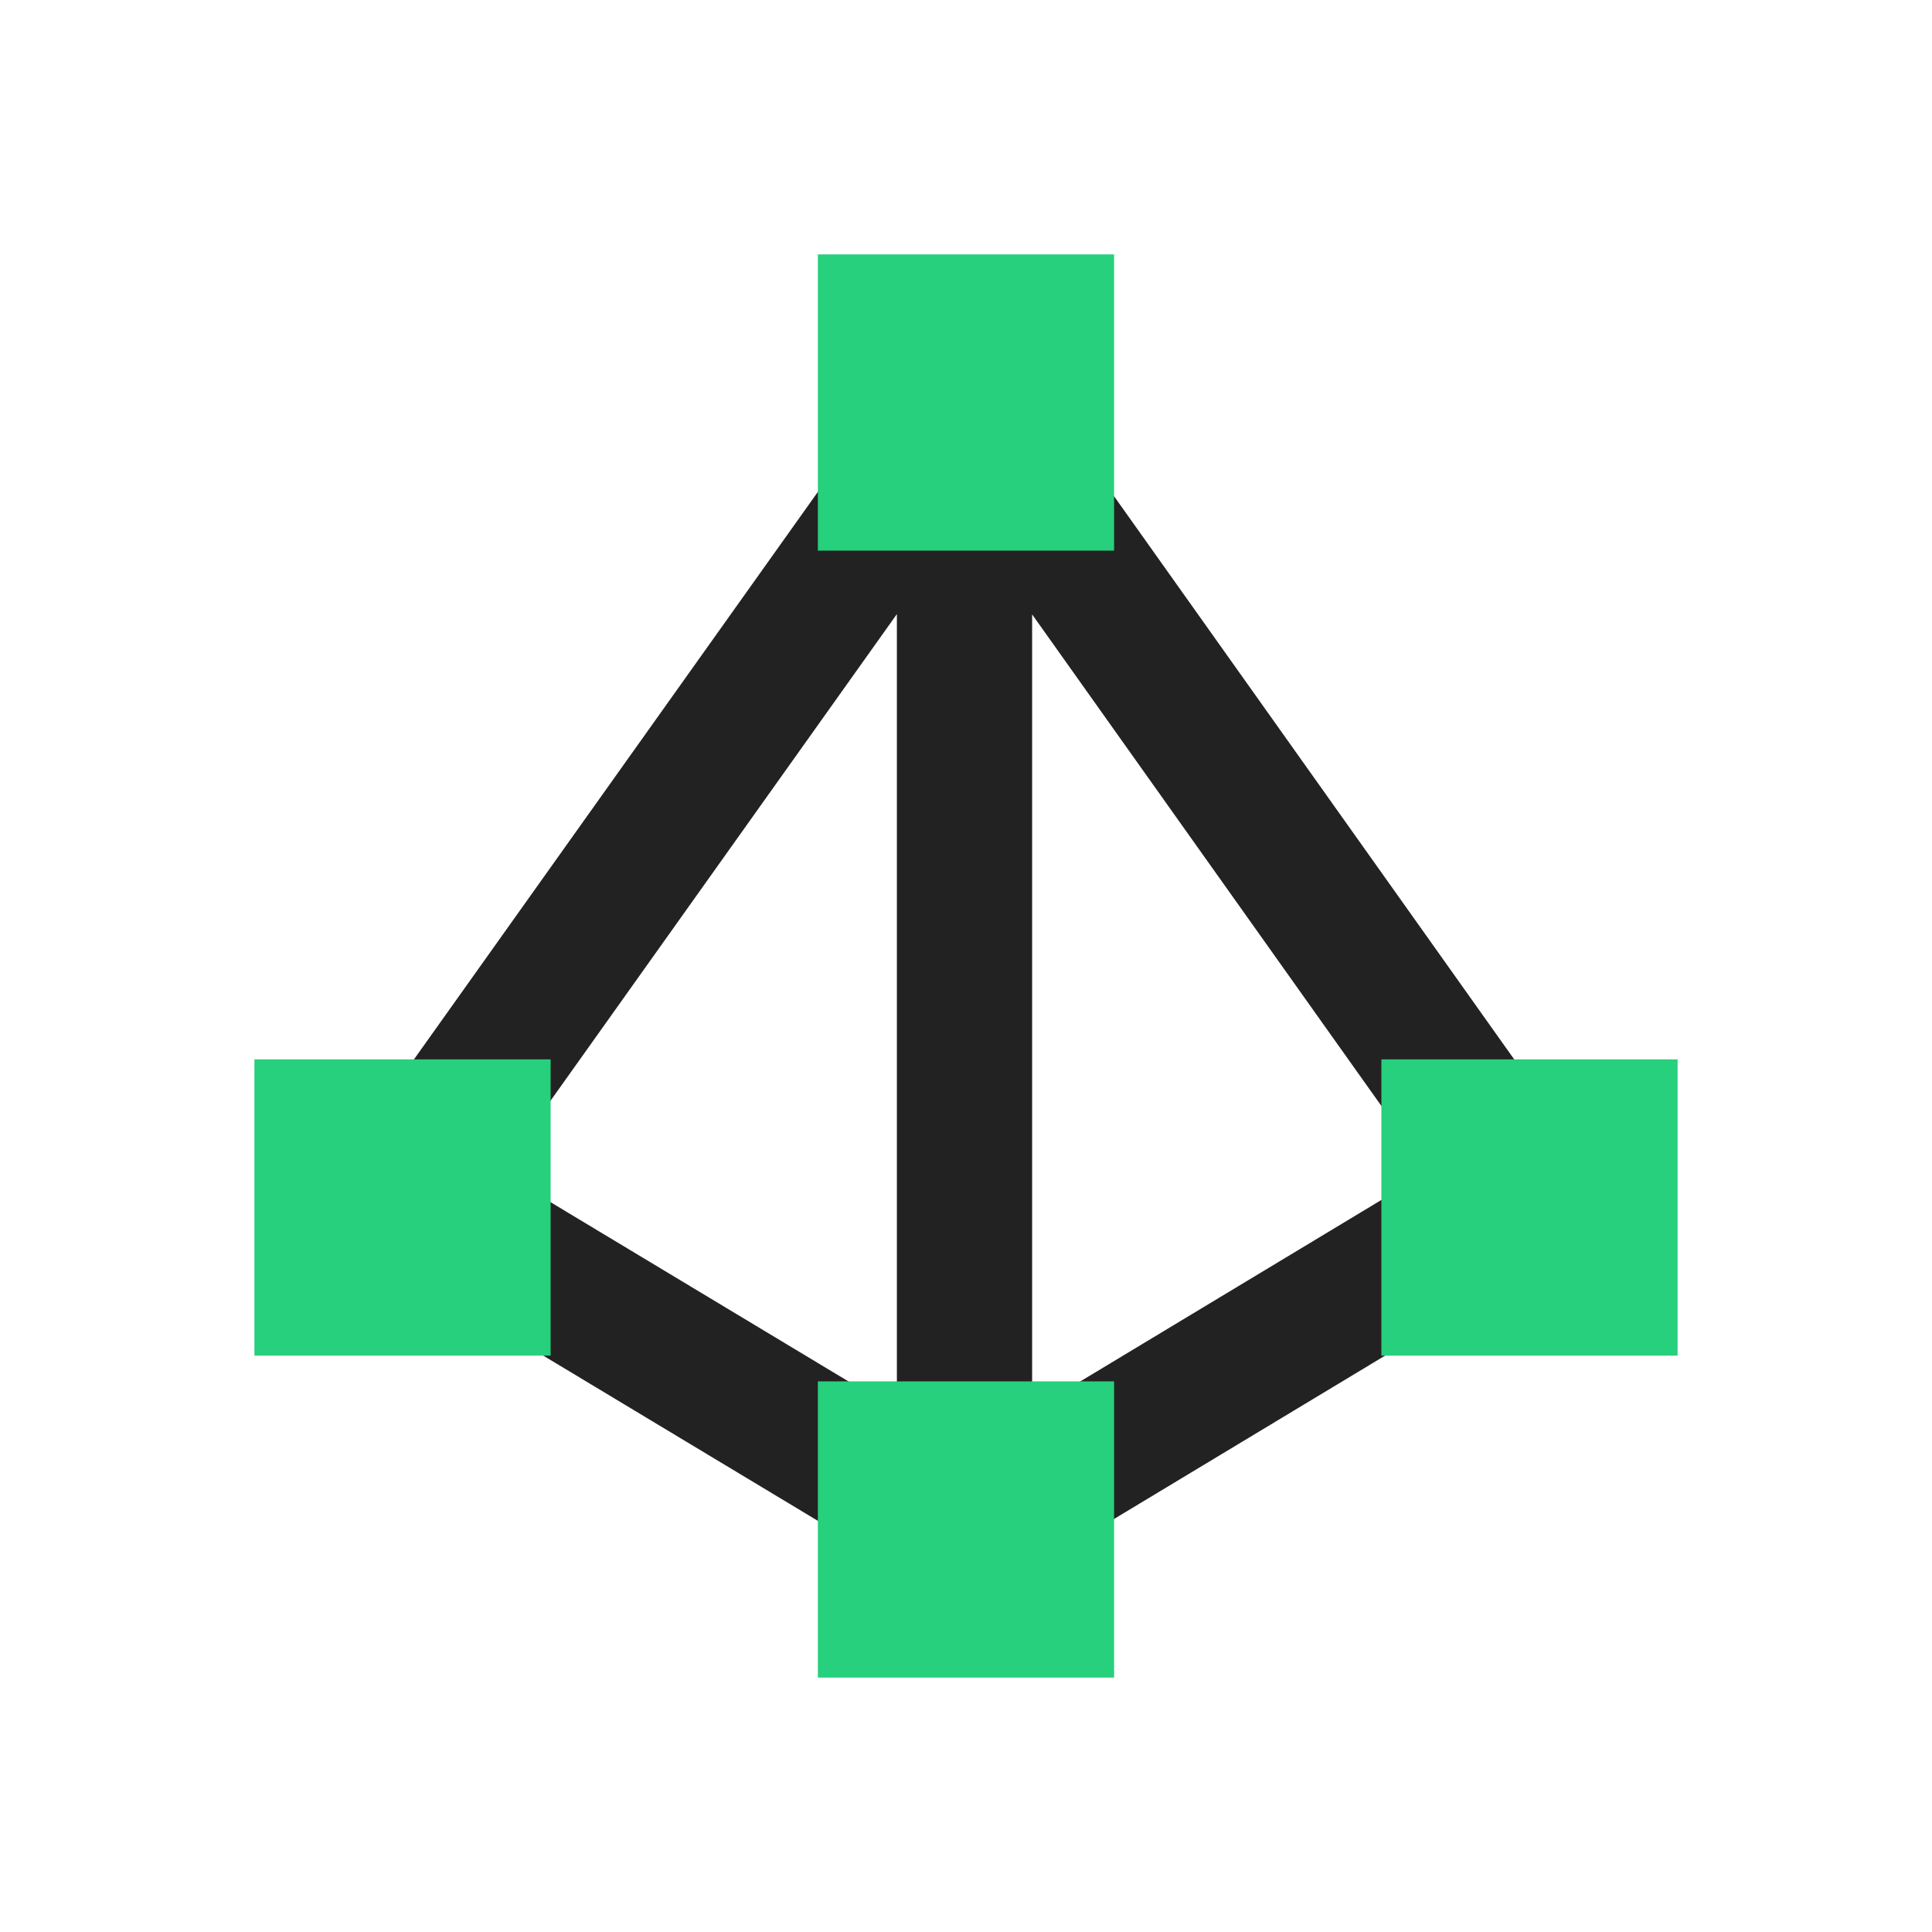
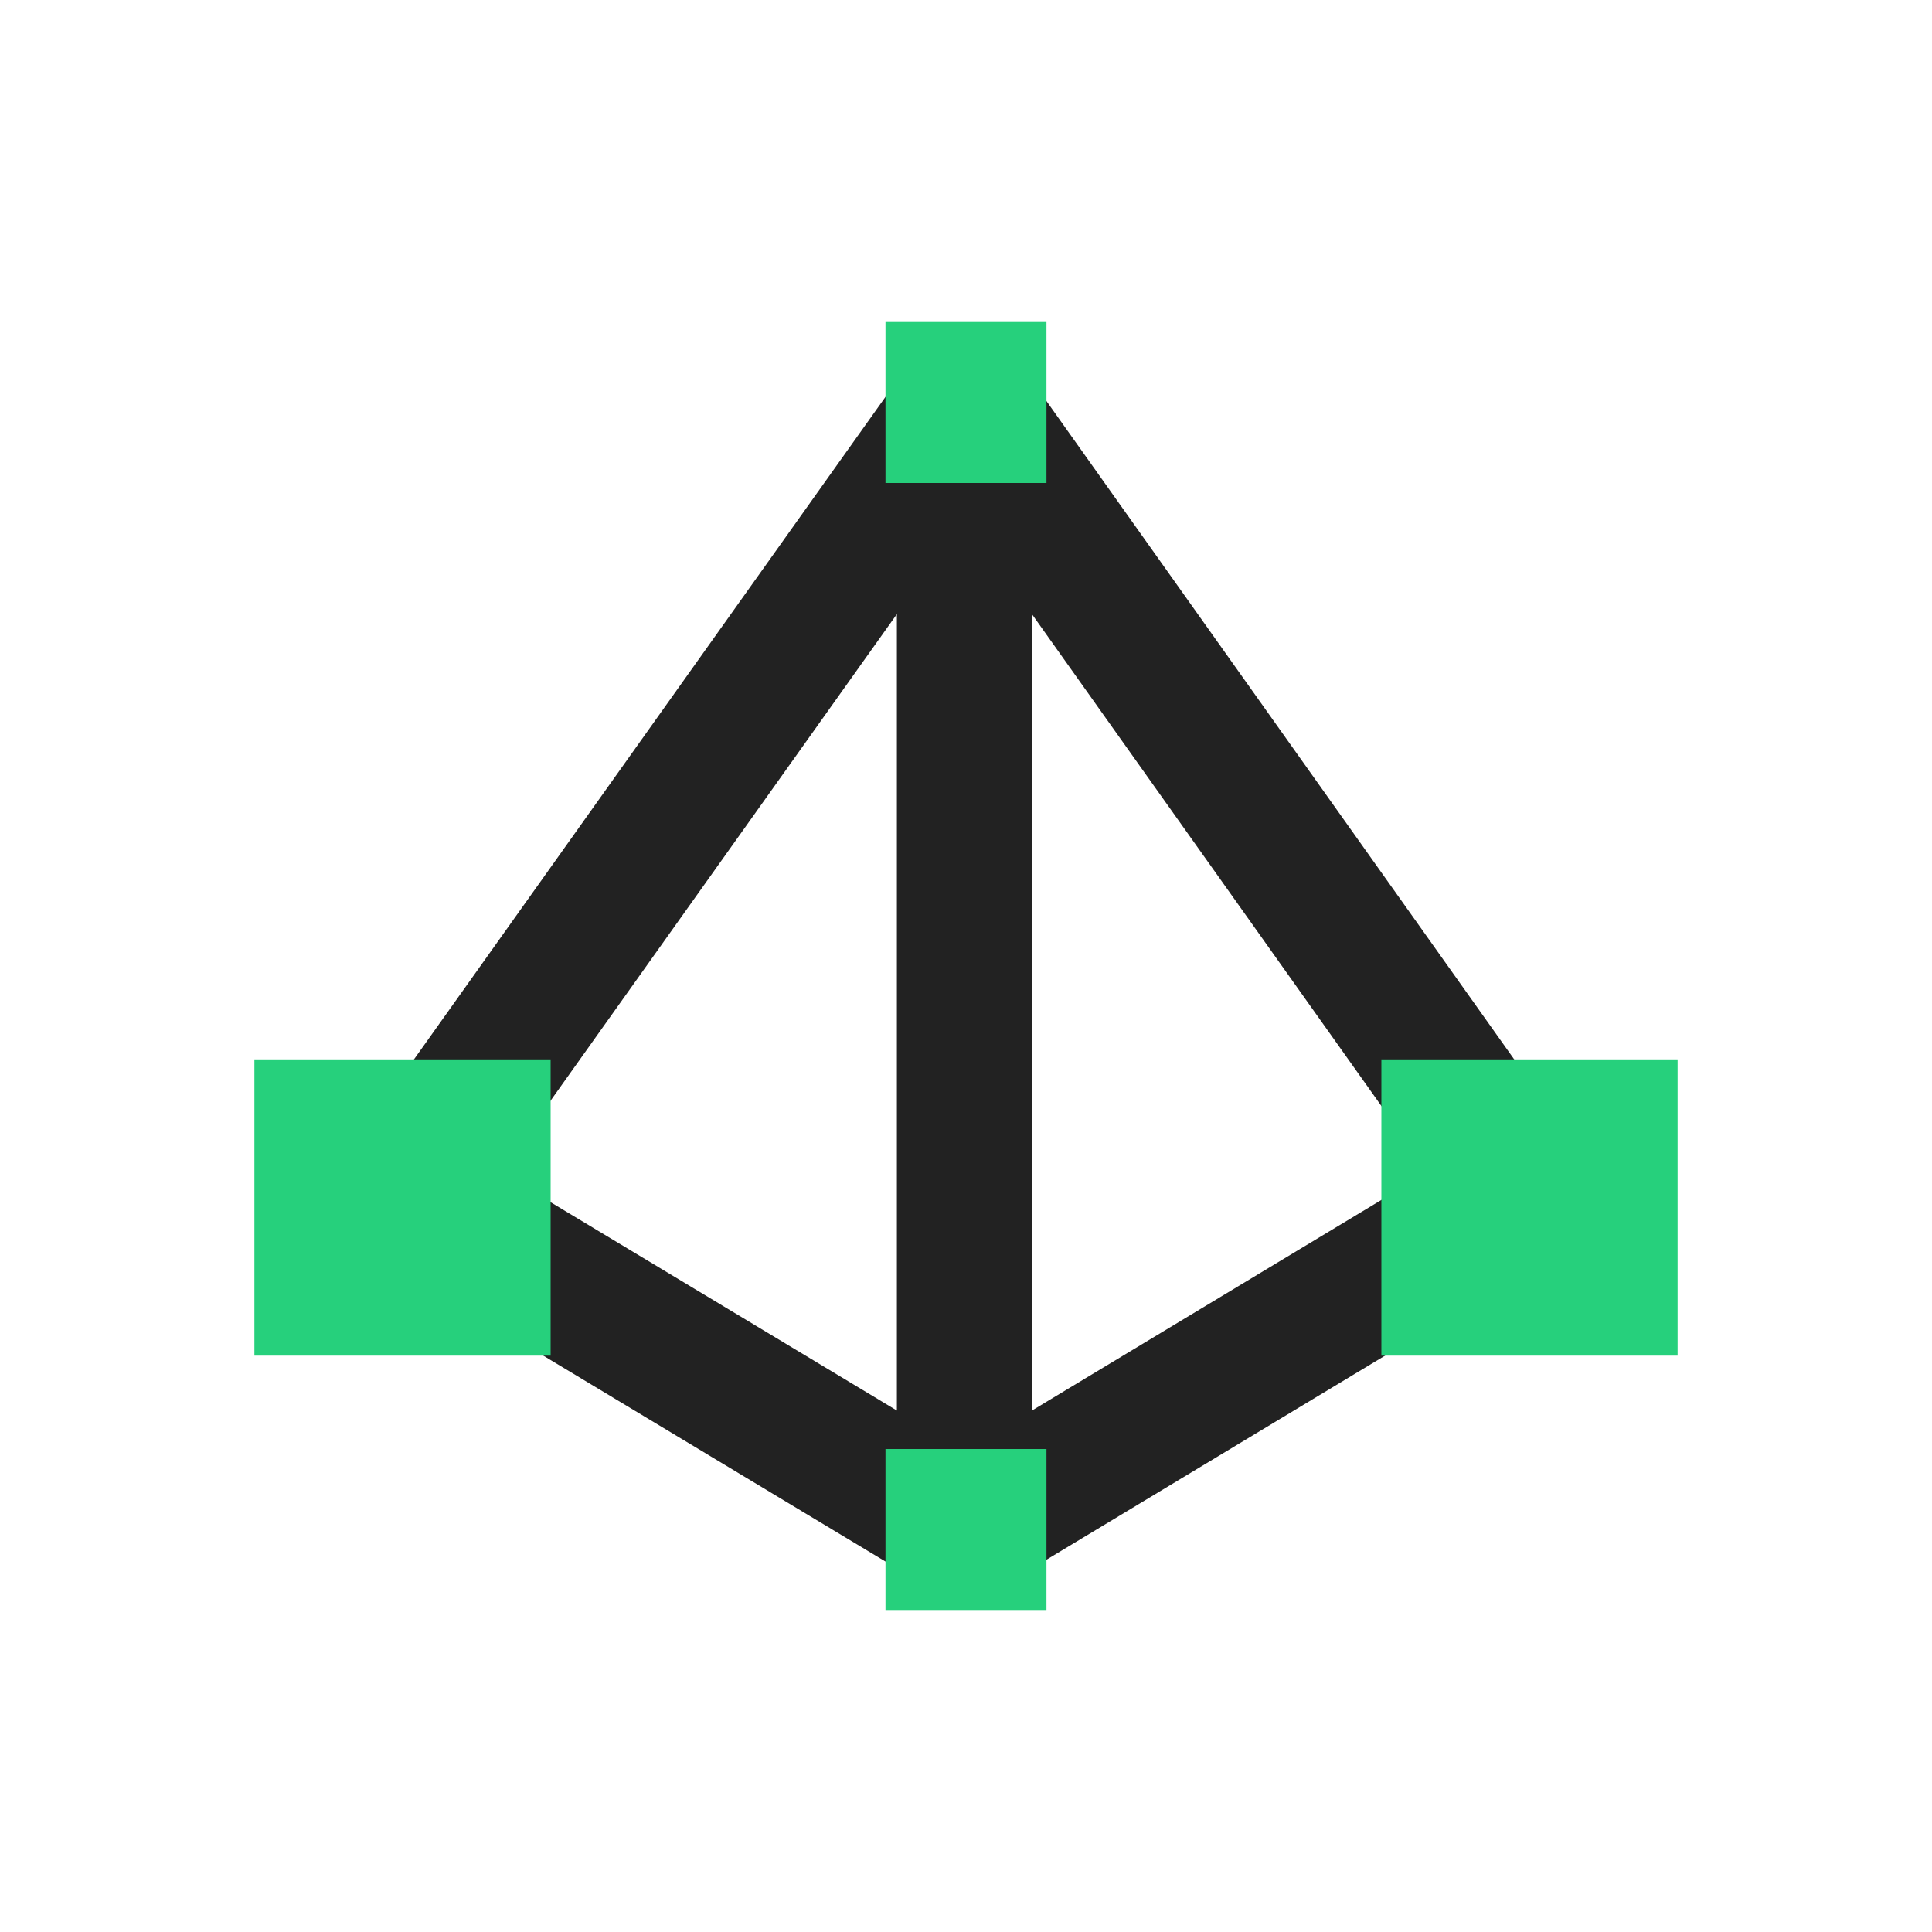
<svg xmlns="http://www.w3.org/2000/svg" width="40" height="40" viewBox="0 0 40 40" fill="none">
  <path d="M19.969 8.333L8.334 24.68L19.969 31.68M19.969 8.333L31.584 24.68L19.969 31.68M19.969 8.333V31.68" stroke="#222222" stroke-width="2.8" />
-   <path d="M18.333 30H21.666V33.333H18.333V30Z" fill="#26D07C" />
+   <path d="M18.333 30H21.666V33.333H18.333V30" fill="#26D07C" />
  <path d="M6.667 23.333H10V26.667H6.667V23.333Z" fill="#26D07C" />
  <path d="M30 23.333H33.333V26.667H30V23.333Z" fill="#26D07C" />
  <path d="M18.333 6.667H21.666V10H18.333V6.667Z" fill="#26D07C" />
-   <path d="M18.333 30H21.666V33.333H18.333V30Z" stroke="#26D07C" stroke-width="2.8" />
  <path d="M6.667 23.333H10V26.667H6.667V23.333Z" stroke="#26D07C" stroke-width="2.8" />
  <path d="M30 23.333H33.333V26.667H30V23.333Z" stroke="#26D07C" stroke-width="2.8" />
-   <path d="M18.333 6.667H21.666V10H18.333V6.667Z" stroke="#26D07C" stroke-width="2.8" />
</svg>